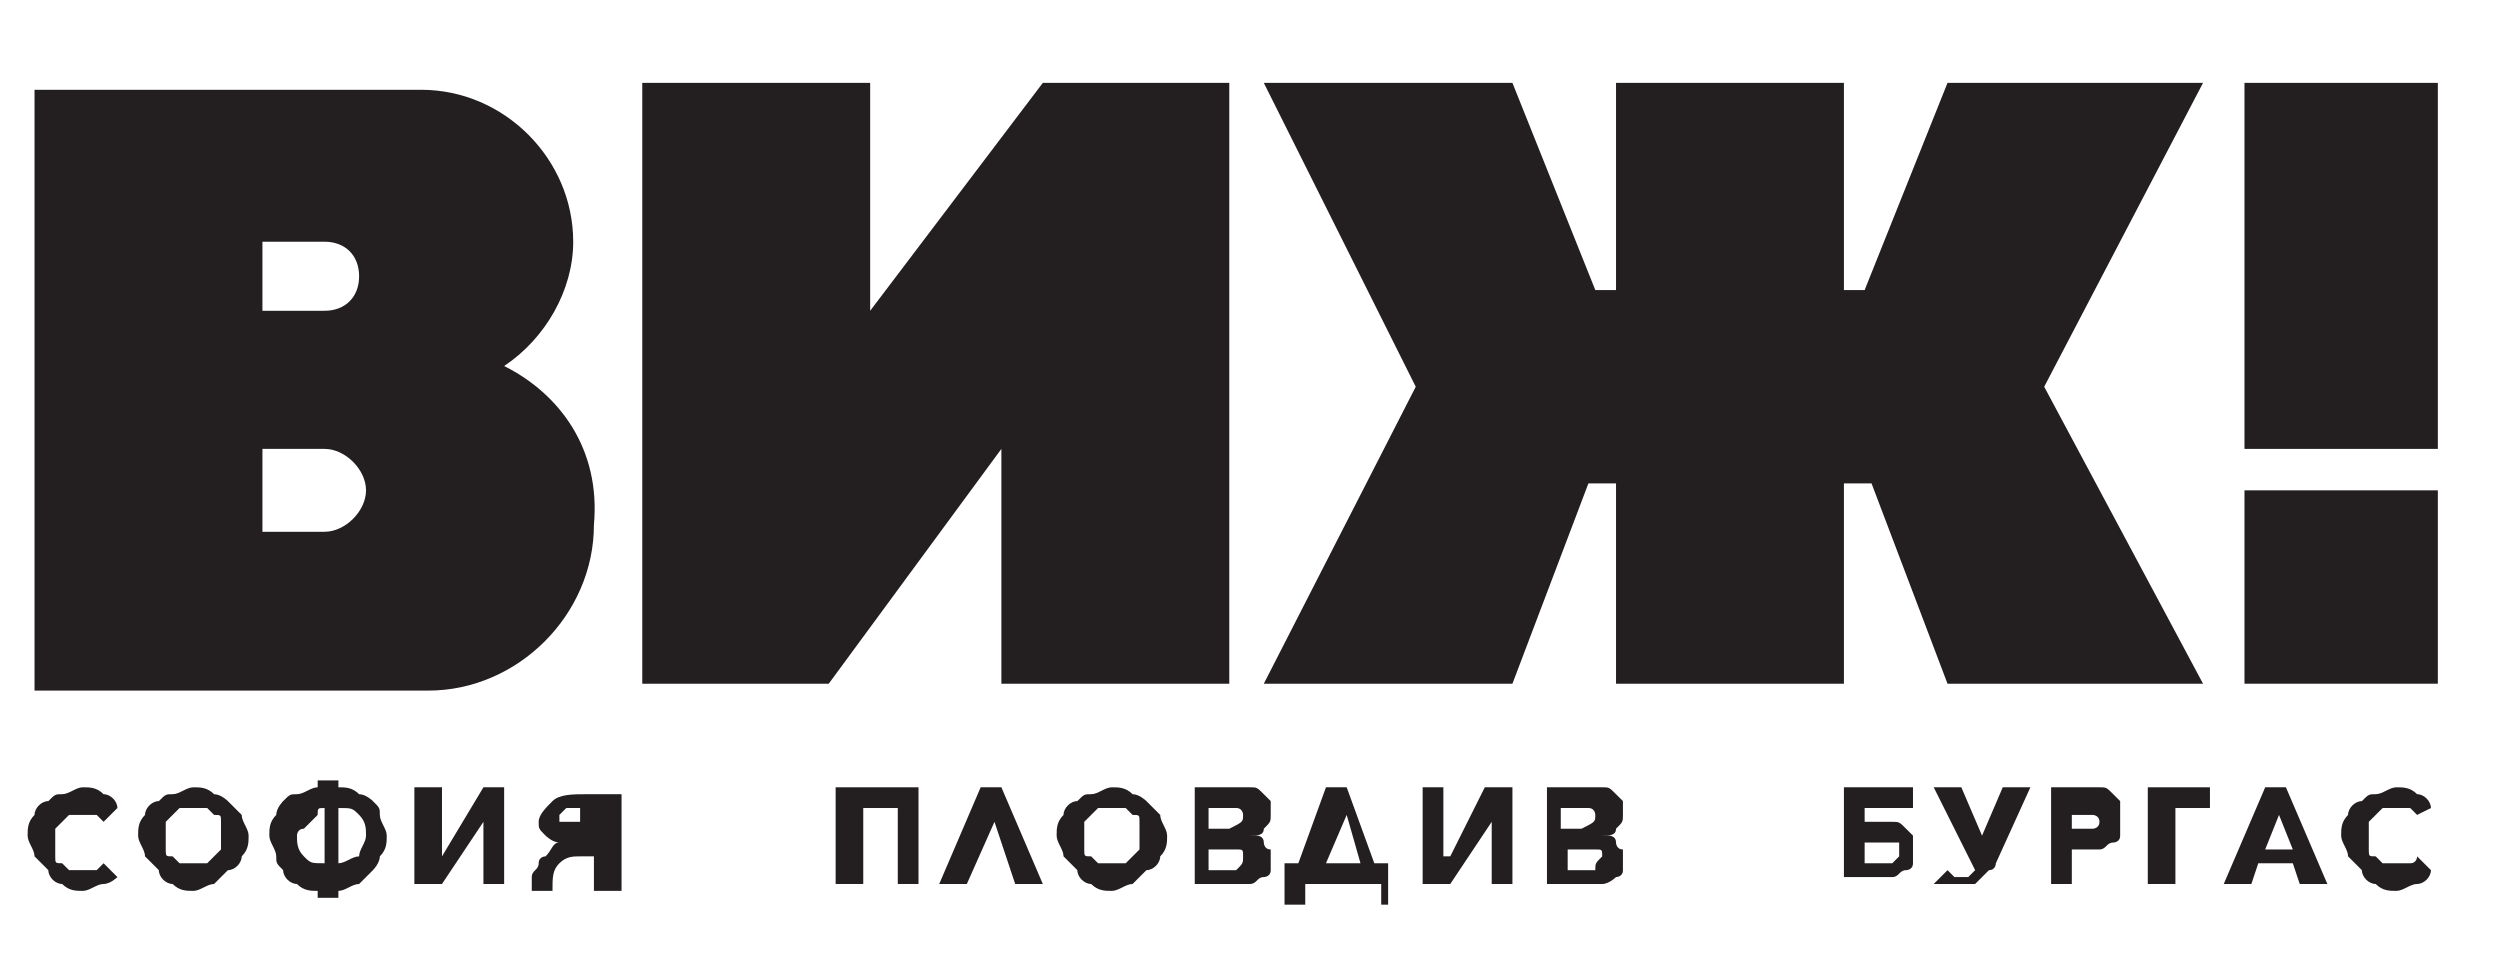
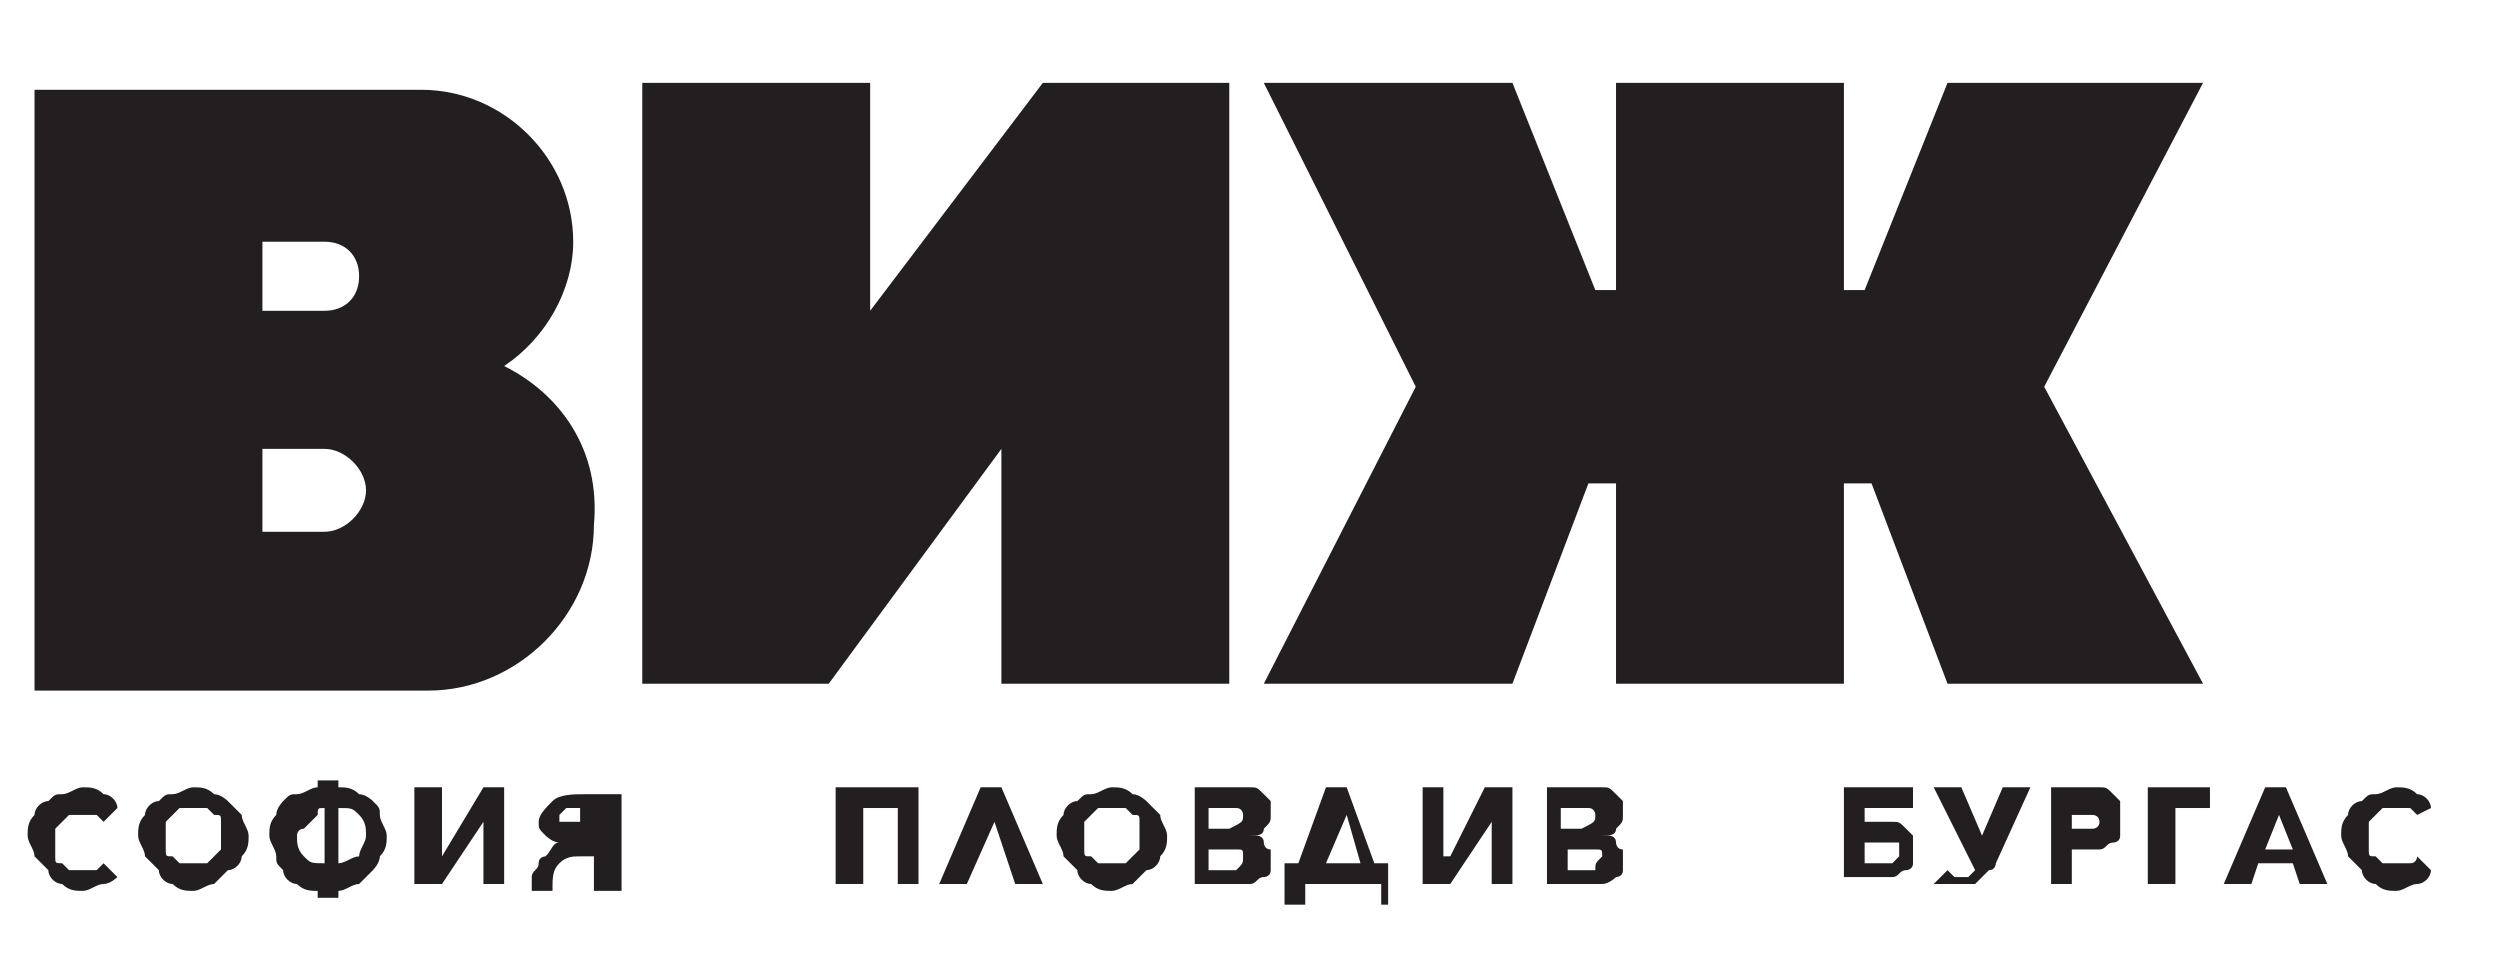
<svg xmlns="http://www.w3.org/2000/svg" version="1.1" id="Layer_1" x="0px" y="0px" viewBox="0 0 36.2 13.8" style="enable-background:new 0 0 36.2 13.8;" xml:space="preserve">
  <style type="text/css">
	.st0{fill:#231F20;}
</style>
  <g>
-     <polygon class="st0" points="32.5,1.2 35.3,1.2 35.3,6.5 32.5,6.5 32.5,1.2  " />
-     <polygon class="st0" points="32.5,7.1 35.3,7.1 35.3,9.9 32.5,9.9 32.5,7.1  " />
    <polygon class="st0" points="31.9,1.2 28.2,1.2 27,4.2 26.7,4.2 26.7,1.2 23.4,1.2 23.4,4.2 23.1,4.2 21.9,1.2 18.3,1.2 20.5,5.6    18.3,9.9 21.9,9.9 23,7 23.4,7 23.4,9.9 26.7,9.9 26.7,7 27.1,7 28.2,9.9 31.9,9.9 29.6,5.6 31.9,1.2  " />
    <path class="st0" d="M4.7,7.7C4.7,7.7,4.7,7.7,4.7,7.7L4.7,7.7H3.8V6.5h0.9v0c0,0,0,0,0,0c0.3,0,0.6,0.3,0.6,0.6   C5.3,7.4,5,7.7,4.7,7.7L4.7,7.7z M3.8,3.5h0.9v0c0,0,0,0,0,0c0.3,0,0.5,0.2,0.5,0.5c0,0.3-0.2,0.5-0.5,0.5c0,0,0,0,0,0v0H3.8V3.5   L3.8,3.5z M7.3,5.3c0.6-0.4,1-1.1,1-1.8c0-1.2-1-2.2-2.2-2.2v0H0.5v8.7c0,0,5.7,0,5.7,0c1.3,0,2.4-1.1,2.4-2.4   C8.7,6.5,8.1,5.7,7.3,5.3L7.3,5.3z" />
    <polygon class="st0" points="15.1,1.2 12.6,4.5 12.6,1.2 9.3,1.2 9.3,9.9 12,9.9 14.5,6.5 14.5,9.9 17.8,9.9 17.8,1.2 15.1,1.2     " />
    <path class="st0" d="M1.5,12.8c-0.1,0-0.2,0.1-0.3,0.1c-0.1,0-0.2,0-0.3-0.1c-0.1,0-0.2-0.1-0.2-0.2c-0.1-0.1-0.1-0.1-0.2-0.2   c0-0.1-0.1-0.2-0.1-0.3c0-0.1,0-0.2,0.1-0.3c0-0.1,0.1-0.2,0.2-0.2c0.1-0.1,0.1-0.1,0.2-0.1c0.1,0,0.2-0.1,0.3-0.1   c0.1,0,0.2,0,0.3,0.1c0.1,0,0.2,0.1,0.2,0.2l-0.2,0.2c0,0-0.1-0.1-0.1-0.1c-0.1,0-0.1,0-0.2,0c-0.1,0-0.1,0-0.2,0   c0,0-0.1,0.1-0.1,0.1c0,0-0.1,0.1-0.1,0.1c0,0.1,0,0.1,0,0.2c0,0.1,0,0.1,0,0.2c0,0.1,0,0.1,0.1,0.1c0,0,0.1,0.1,0.1,0.1   c0,0,0.1,0,0.2,0c0.1,0,0.1,0,0.2,0c0,0,0.1-0.1,0.1-0.1l0.2,0.2C1.7,12.7,1.6,12.8,1.5,12.8L1.5,12.8z" />
    <path class="st0" d="M3.2,12.1c0-0.1,0-0.1,0-0.2c0-0.1,0-0.1-0.1-0.1c0,0-0.1-0.1-0.1-0.1c0,0-0.1,0-0.2,0c-0.1,0-0.1,0-0.2,0   c0,0-0.1,0.1-0.1,0.1c0,0-0.1,0.1-0.1,0.1c0,0.1,0,0.1,0,0.2c0,0.1,0,0.1,0,0.2c0,0.1,0,0.1,0.1,0.1c0,0,0.1,0.1,0.1,0.1   c0,0,0.1,0,0.2,0c0.1,0,0.1,0,0.2,0c0,0,0.1-0.1,0.1-0.1c0,0,0.1-0.1,0.1-0.1C3.2,12.2,3.2,12.2,3.2,12.1L3.2,12.1z M3.6,12.1   c0,0.1,0,0.2-0.1,0.3c0,0.1-0.1,0.2-0.2,0.2c-0.1,0.1-0.1,0.1-0.2,0.2c-0.1,0-0.2,0.1-0.3,0.1c-0.1,0-0.2,0-0.3-0.1   c-0.1,0-0.2-0.1-0.2-0.2c-0.1-0.1-0.1-0.1-0.2-0.2c0-0.1-0.1-0.2-0.1-0.3c0-0.1,0-0.2,0.1-0.3c0-0.1,0.1-0.2,0.2-0.2   c0.1-0.1,0.1-0.1,0.2-0.1c0.1,0,0.2-0.1,0.3-0.1c0.1,0,0.2,0,0.3,0.1c0.1,0,0.2,0.1,0.2,0.1c0.1,0.1,0.1,0.1,0.2,0.2   C3.5,11.9,3.6,12,3.6,12.1L3.6,12.1z" />
    <path class="st0" d="M5.3,12.1c0-0.1,0-0.2-0.1-0.3c-0.1-0.1-0.1-0.1-0.3-0.1v0.8c0.1,0,0.2-0.1,0.3-0.1   C5.2,12.3,5.3,12.2,5.3,12.1L5.3,12.1z M4.3,12.1c0,0.1,0,0.2,0.1,0.3c0.1,0.1,0.1,0.1,0.3,0.1v-0.8c-0.1,0-0.1,0-0.1,0.1   c0,0-0.1,0.1-0.1,0.1c0,0-0.1,0.1-0.1,0.1C4.3,12,4.3,12.1,4.3,12.1L4.3,12.1z M4.9,11.4c0.1,0,0.2,0,0.3,0.1   c0.1,0,0.2,0.1,0.2,0.1c0.1,0.1,0.1,0.1,0.1,0.2c0,0.1,0.1,0.2,0.1,0.3c0,0.1,0,0.2-0.1,0.3c0,0.1-0.1,0.2-0.1,0.2   c-0.1,0.1-0.1,0.1-0.2,0.2c-0.1,0-0.2,0.1-0.3,0.1V13H4.6v-0.1c-0.1,0-0.2,0-0.3-0.1c-0.1,0-0.2-0.1-0.2-0.2C4,12.5,4,12.5,4,12.4   c0-0.1-0.1-0.2-0.1-0.3c0-0.1,0-0.2,0.1-0.3c0-0.1,0.1-0.2,0.1-0.2c0.1-0.1,0.1-0.1,0.2-0.1c0.1,0,0.2-0.1,0.3-0.1v-0.1h0.3V11.4   L4.9,11.4z" />
    <polygon class="st0" points="6.4,12.4 7,11.4 7.3,11.4 7.3,12.8 7,12.8 7,11.9 7,11.9 6.4,12.8 6,12.8 6,11.4 6.4,11.4 6.4,12.4    6.4,12.4  " />
    <path class="st0" d="M8.6,11.7H8.4c-0.1,0-0.2,0-0.2,0c0,0-0.1,0.1-0.1,0.1c0,0,0,0,0,0.1c0,0,0,0,0,0c0,0,0.1,0,0.1,0   c0,0,0.1,0,0.1,0h0.1V11.7L8.6,11.7z M8.1,12.2c-0.1,0-0.2-0.1-0.2-0.1C7.8,12,7.8,12,7.8,11.9c0-0.1,0.1-0.2,0.2-0.3   c0.1-0.1,0.3-0.1,0.5-0.1h0.5v1.4H8.6v-0.5H8.4c-0.1,0-0.2,0-0.3,0.1c-0.1,0.1-0.1,0.2-0.1,0.4H7.7c0-0.1,0-0.2,0-0.2   c0-0.1,0.1-0.1,0.1-0.2c0-0.1,0.1-0.1,0.1-0.1C8,12.3,8,12.2,8.1,12.2L8.1,12.2L8.1,12.2z" />
    <polygon class="st0" points="13.3,11.4 13.3,12.8 13,12.8 13,11.7 12.5,11.7 12.5,12.8 12.1,12.8 12.1,11.4 13.3,11.4  " />
    <polygon class="st0" points="14,12.8 13.6,12.8 14.2,11.4 14.5,11.4 15.1,12.8 14.7,12.8 14.4,11.9 14,12.8  " />
    <path class="st0" d="M16.5,12.1c0-0.1,0-0.1,0-0.2c0-0.1,0-0.1-0.1-0.1c0,0-0.1-0.1-0.1-0.1c0,0-0.1,0-0.2,0c-0.1,0-0.1,0-0.2,0   c0,0-0.1,0.1-0.1,0.1c0,0-0.1,0.1-0.1,0.1c0,0.1,0,0.1,0,0.2c0,0.1,0,0.1,0,0.2c0,0.1,0,0.1,0.1,0.1c0,0,0.1,0.1,0.1,0.1   c0,0,0.1,0,0.2,0c0.1,0,0.1,0,0.2,0c0,0,0.1-0.1,0.1-0.1c0,0,0.1-0.1,0.1-0.1C16.5,12.2,16.5,12.2,16.5,12.1L16.5,12.1z M16.9,12.1   c0,0.1,0,0.2-0.1,0.3c0,0.1-0.1,0.2-0.2,0.2c-0.1,0.1-0.1,0.1-0.2,0.2c-0.1,0-0.2,0.1-0.3,0.1c-0.1,0-0.2,0-0.3-0.1   c-0.1,0-0.2-0.1-0.2-0.2c-0.1-0.1-0.1-0.1-0.2-0.2c0-0.1-0.1-0.2-0.1-0.3c0-0.1,0-0.2,0.1-0.3c0-0.1,0.1-0.2,0.2-0.2   c0.1-0.1,0.1-0.1,0.2-0.1c0.1,0,0.2-0.1,0.3-0.1c0.1,0,0.2,0,0.3,0.1c0.1,0,0.2,0.1,0.2,0.1c0.1,0.1,0.1,0.1,0.2,0.2   C16.8,11.9,16.9,12,16.9,12.1L16.9,12.1z" />
    <path class="st0" d="M18,12.4c0-0.1,0-0.1-0.1-0.1c0,0-0.1,0-0.2,0h-0.2v0.3h0.2c0,0,0.1,0,0.1,0c0,0,0.1,0,0.1,0   C18,12.5,18,12.5,18,12.4C18,12.4,18,12.4,18,12.4L18,12.4z M18,11.8c0,0,0-0.1-0.1-0.1c0,0-0.1,0-0.2,0h-0.2V12h0.2   c0.1,0,0.1,0,0.1,0C18,11.9,18,11.9,18,11.8L18,11.8z M18.4,12.4c0,0.1,0,0.1,0,0.2c0,0.1-0.1,0.1-0.1,0.1c-0.1,0-0.1,0.1-0.2,0.1   c-0.1,0-0.1,0-0.2,0h-0.6v-1.4h0.6c0.1,0,0.1,0,0.2,0c0.1,0,0.1,0,0.2,0.1c0,0,0.1,0.1,0.1,0.1c0,0,0,0.1,0,0.2   c0,0.1,0,0.1-0.1,0.2c0,0.1-0.1,0.1-0.2,0.1v0c0,0,0.1,0,0.1,0c0,0,0.1,0,0.1,0.1c0,0,0,0.1,0.1,0.1C18.4,12.3,18.4,12.4,18.4,12.4   L18.4,12.4z" />
    <path class="st0" d="M19.2,12.5h0.5l-0.2-0.7L19.2,12.5L19.2,12.5z M18.9,12.8v0.3h-0.3v-0.6h0.2l0.4-1.1h0.3l0.4,1.1h0.2v0.6H20   v-0.3H18.9L18.9,12.8z" />
    <polygon class="st0" points="21,12.4 21.5,11.4 21.9,11.4 21.9,12.8 21.6,12.8 21.6,11.9 21.6,11.9 21,12.8 20.6,12.8 20.6,11.4    20.9,11.4 20.9,12.4 21,12.4  " />
    <path class="st0" d="M23.2,12.4c0-0.1,0-0.1-0.1-0.1c0,0-0.1,0-0.2,0h-0.2v0.3h0.2c0,0,0.1,0,0.1,0c0,0,0.1,0,0.1,0   C23.1,12.5,23.1,12.5,23.2,12.4C23.1,12.4,23.2,12.4,23.2,12.4L23.2,12.4z M23.1,11.8c0,0,0-0.1-0.1-0.1c0,0-0.1,0-0.2,0h-0.2V12   h0.2c0.1,0,0.1,0,0.1,0C23.1,11.9,23.1,11.9,23.1,11.8L23.1,11.8z M23.5,12.4c0,0.1,0,0.1,0,0.2c0,0.1-0.1,0.1-0.1,0.1   c0,0-0.1,0.1-0.2,0.1c-0.1,0-0.1,0-0.2,0h-0.6v-1.4H23c0.1,0,0.1,0,0.2,0c0.1,0,0.1,0,0.2,0.1c0,0,0.1,0.1,0.1,0.1c0,0,0,0.1,0,0.2   c0,0.1,0,0.1-0.1,0.2c0,0.1-0.1,0.1-0.2,0.1v0c0,0,0.1,0,0.1,0c0,0,0.1,0,0.1,0.1c0,0,0,0.1,0.1,0.1C23.5,12.3,23.5,12.4,23.5,12.4   L23.5,12.4z" />
    <path class="st0" d="M27.2,12.5C27.2,12.5,27.2,12.5,27.2,12.5c0.1,0,0.1,0,0.2,0c0,0,0,0,0.1-0.1c0,0,0,0,0-0.1c0,0,0-0.1,0-0.1   s0,0-0.1,0c0,0,0,0-0.1,0c0,0-0.1,0-0.1,0H27v0.3H27.2L27.2,12.5z M26.7,12.8v-1.4h1v0.3H27v0.2h0.2c0.1,0,0.1,0,0.2,0   c0.1,0,0.1,0,0.2,0.1c0,0,0.1,0.1,0.1,0.1c0,0.1,0,0.1,0,0.2c0,0.1,0,0.2,0,0.2c0,0.1-0.1,0.1-0.1,0.1c-0.1,0-0.1,0.1-0.2,0.1   c-0.1,0-0.1,0-0.2,0H26.7L26.7,12.8z" />
    <path class="st0" d="M28.4,11.4l0.3,0.7l0.3-0.7h0.4l-0.5,1.1c0,0,0,0.1-0.1,0.1c0,0-0.1,0.1-0.1,0.1c0,0-0.1,0.1-0.1,0.1   c-0.1,0-0.1,0-0.2,0c-0.1,0-0.1,0-0.2,0c0,0-0.1,0-0.1,0c0,0,0,0-0.1,0c0,0,0,0,0,0l0.2-0.2c0,0,0,0,0.1,0.1c0,0,0.1,0,0.1,0   c0,0,0,0,0.1,0c0,0,0,0,0.1-0.1L28,11.4H28.4L28.4,11.4z" />
    <path class="st0" d="M30.4,11.9C30.4,11.8,30.4,11.8,30.4,11.9c0-0.1-0.1-0.1-0.1-0.1c0,0,0,0-0.1,0c0,0-0.1,0-0.1,0H30V12h0.1   c0,0,0.1,0,0.1,0c0,0,0.1,0,0.1,0C30.3,12,30.4,12,30.4,11.9C30.4,11.9,30.4,11.9,30.4,11.9L30.4,11.9z M30.7,11.9   c0,0.1,0,0.2,0,0.2c0,0.1-0.1,0.1-0.1,0.1c-0.1,0-0.1,0.1-0.2,0.1c-0.1,0-0.1,0-0.2,0H30v0.5h-0.3v-1.4h0.5c0.1,0,0.1,0,0.2,0   c0.1,0,0.1,0,0.2,0.1c0,0,0.1,0.1,0.1,0.1C30.7,11.7,30.7,11.8,30.7,11.9L30.7,11.9z" />
    <polygon class="st0" points="32,11.4 32,11.7 31.5,11.7 31.5,12.8 31.1,12.8 31.1,11.4 32,11.4  " />
    <path class="st0" d="M32.8,12.3h0.4L33,11.8L32.8,12.3L32.8,12.3z M32.6,12.8h-0.4l0.6-1.4h0.3l0.6,1.4h-0.4l-0.1-0.3h-0.5   L32.6,12.8L32.6,12.8z" />
    <path class="st0" d="M35,12.8c-0.1,0-0.2,0.1-0.3,0.1c-0.1,0-0.2,0-0.3-0.1c-0.1,0-0.2-0.1-0.2-0.2c-0.1-0.1-0.1-0.1-0.2-0.2   c0-0.1-0.1-0.2-0.1-0.3c0-0.1,0-0.2,0.1-0.3c0-0.1,0.1-0.2,0.2-0.2c0.1-0.1,0.1-0.1,0.2-0.1c0.1,0,0.2-0.1,0.3-0.1   c0.1,0,0.2,0,0.3,0.1c0.1,0,0.2,0.1,0.2,0.2L35,11.8c0,0-0.1-0.1-0.1-0.1c-0.1,0-0.1,0-0.2,0c-0.1,0-0.1,0-0.2,0   c0,0-0.1,0.1-0.1,0.1c0,0-0.1,0.1-0.1,0.1c0,0.1,0,0.1,0,0.2c0,0.1,0,0.1,0,0.2c0,0.1,0,0.1,0.1,0.1c0,0,0.1,0.1,0.1,0.1   c0,0,0.1,0,0.2,0c0.1,0,0.1,0,0.2,0c0.1,0,0.1-0.1,0.1-0.1l0.2,0.2C35.2,12.7,35.1,12.8,35,12.8L35,12.8z" />
  </g>
</svg>